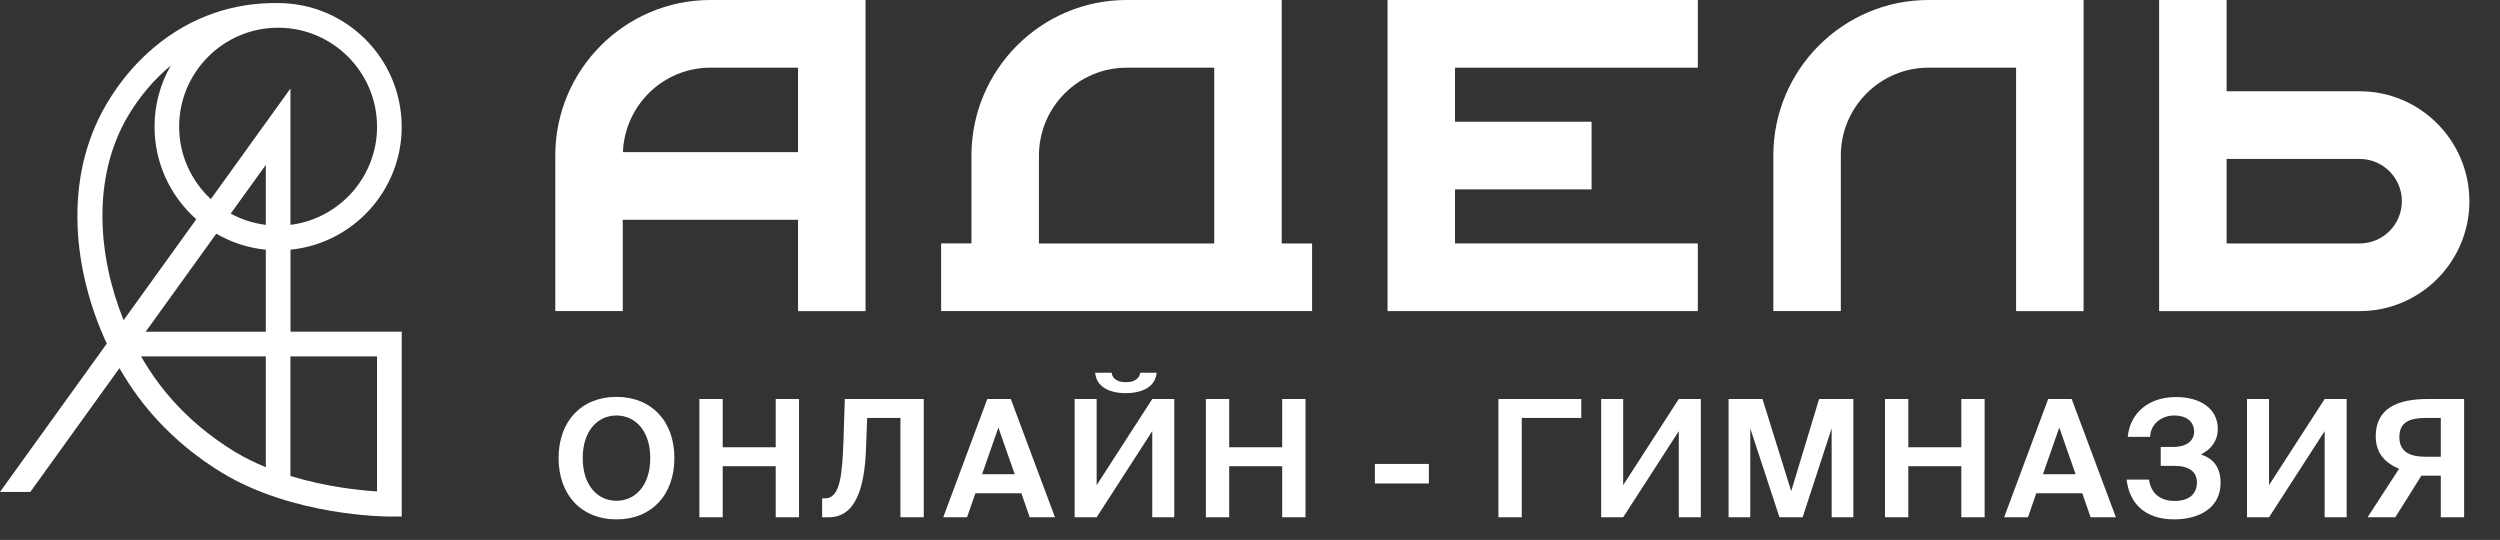
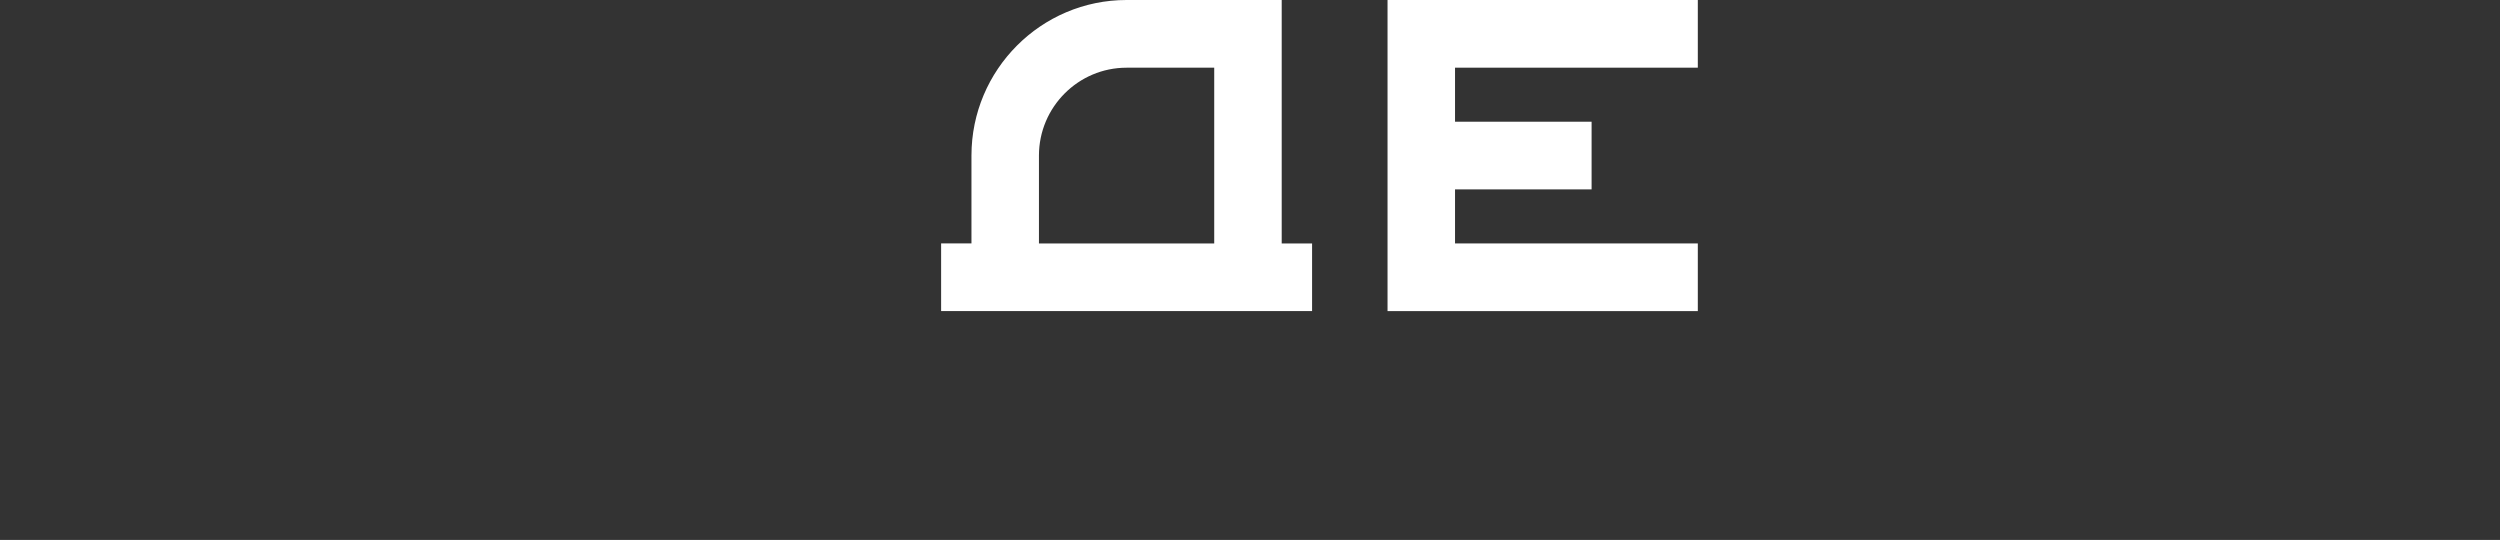
<svg xmlns="http://www.w3.org/2000/svg" width="764" height="165" viewBox="0 0 764 165" fill="none">
  <rect x="0" y="0" width="764" height="165" fill="#333333" stroke="none" />
-   <path d="M122.748 38.722C122.748 17.909 105.844 0.981 85.049 0.942H85.018H84.986C84.97 0.942 84.946 0.942 84.946 0.942C78.242 0.831 71.704 1.846 65.522 3.963C52.074 8.553 40.345 18.472 32.484 31.903C19.035 54.872 22.459 83.066 32.634 105.005L0 150.333H9.272L36.51 112.505C38.245 115.542 40.108 118.412 42.065 121.068C50.608 132.7 60.823 140.232 67.876 144.498C89.701 157.707 117.811 157.849 118.999 157.849H122.764V101.366H88.774V76.304C107.833 74.409 122.764 58.274 122.764 38.714L122.748 38.722ZM37.77 97.861C29.797 78.103 28.101 54.27 38.974 35.701C42.572 29.556 47.074 24.26 52.201 20.01C49.039 25.529 47.224 31.911 47.224 38.714C47.224 49.965 52.169 60.074 59.991 66.995L37.77 97.853V97.861ZM81.23 142.785C77.996 141.453 74.794 139.899 71.759 138.059C65.285 134.143 55.925 127.245 48.112 116.612C46.344 114.202 44.664 111.626 43.111 108.906H81.23V142.785ZM81.23 101.382H44.514L66.093 71.412C70.634 74.043 75.761 75.772 81.23 76.311V101.374V101.382ZM81.23 68.716C77.394 68.24 73.764 67.058 70.507 65.275L81.23 50.392V68.724V68.716ZM115.219 108.906V150.182C109.893 149.849 99.599 148.787 88.75 145.457V108.906H115.219ZM64.421 60.842C58.485 55.316 54.745 47.459 54.745 38.722C54.745 22.04 68.312 8.466 84.986 8.466C101.66 8.466 115.227 22.04 115.227 38.722C115.227 54.127 103.657 66.853 88.758 68.716V27.059L64.429 60.851L64.421 60.842Z" fill="white" />
-   <path d="M178.081 139.981C178.081 148.504 182.767 153.04 188.399 153.04C194.031 153.04 198.717 148.504 198.717 139.981C198.717 131.507 194.031 126.972 188.399 126.972C182.767 126.972 178.081 131.507 178.081 139.981ZM206.094 139.981C206.094 151.196 199.165 158.722 188.399 158.722C177.633 158.722 170.705 151.196 170.705 139.981C170.705 128.766 177.633 121.289 188.399 121.289C199.165 121.289 206.094 128.766 206.094 139.981ZM237.058 121.937H244.186V158.074H237.058V142.473H220.859V158.074H213.731V121.937H220.859V136.691H237.058V121.937ZM253.29 158.074H251.246V152.292H252.143C256.828 152.292 257.377 144.965 257.775 134.448L258.174 121.937H282.299V158.074H275.171V127.719H265.003L264.654 136.99C264.255 148.903 261.564 158.074 253.29 158.074ZM288.26 158.074L301.718 121.937H308.896L322.403 158.074H314.678L312.136 150.747H298.08L295.538 158.074H288.26ZM305.108 130.66L300.123 144.915H310.092L305.108 130.66ZM335.134 158.074H328.405V121.937H335.134V148.255L352.131 121.937H358.86V158.074H352.131V131.757L335.134 158.074ZM344.006 120.143C338.773 120.143 335.034 118.05 334.685 113.913H339.72C339.919 115.508 341.215 116.804 344.056 116.804C346.897 116.804 348.243 115.508 348.442 113.913H353.476C353.078 118.05 349.389 120.143 344.006 120.143ZM391.839 121.937H398.966V158.074H391.839V142.473H375.639V158.074H368.512V121.937H375.639V136.691H391.839V121.937ZM436.66 147.757H420.162V141.775H436.66V147.757ZM465.049 158.074H457.921V121.937H483.242V127.719H465.049V158.074ZM496.044 158.074H489.315V121.937H496.044V148.255L513.041 121.937H519.77V158.074H513.041V131.757L496.044 158.074ZM550.883 158.074H543.805L534.883 130.909V158.074H528.254V121.937H538.621L547.394 150.099L555.917 121.937H566.384V158.074H559.755V130.909L550.883 158.074ZM599.378 121.937H606.506V158.074H599.378V142.473H583.179V158.074H576.051V121.937H583.179V136.691H599.378V121.937ZM612.469 158.074L625.927 121.937H633.105L646.612 158.074H638.887L636.345 150.747H622.289L619.747 158.074H612.469ZM629.317 130.66L624.332 144.915H634.301L629.317 130.66ZM664.454 158.722C655.482 158.722 650.697 153.788 649.899 146.56H656.728C657.326 150.797 660.217 153.09 664.553 153.09C668.94 153.09 671.382 150.996 671.382 147.408C671.382 144.218 668.99 142.373 664.603 142.373H660.317V136.592H664.204C667.843 136.592 670.485 134.947 670.535 131.956C670.485 128.567 667.893 126.972 664.454 126.972C660.715 126.972 657.226 129.414 657.077 133.501H650.248C650.896 126.423 656.379 121.339 665.002 121.339C672.578 121.339 677.762 124.978 677.762 131.109C677.712 134.697 675.818 137.239 672.628 138.884C676.217 140.081 678.609 142.623 678.609 147.557C678.609 155.383 671.831 158.722 664.454 158.722ZM693.414 158.074H686.685V121.937H693.414V148.255L710.411 121.937H717.139V158.074H710.411V131.757L693.414 158.074ZM732.003 158.074H723.53L733.15 143.271C728.863 141.426 726.022 138.486 726.022 133.352C726.022 124.779 732.701 121.937 741.873 121.937H753.038V158.074H745.91V145.364H739.978L732.003 158.074ZM741.424 139.582H745.91V127.719H741.424C736.44 127.719 733.25 128.916 733.25 133.601C733.25 138.187 736.539 139.582 741.424 139.582Z" fill="white" />
  <path d="M400.962 74.393H391.689V0H344.284C318.139 0 296.878 21.327 296.878 47.531V74.383H287.605V95.063H400.971V74.383L400.962 74.393ZM371.065 74.393H317.503V47.541C317.503 32.738 329.52 20.689 344.284 20.689H371.065V74.393Z" fill="white" />
  <path d="M424.031 95.073H518.852V74.393H444.656V57.876H486.39V37.196H444.656V20.68H518.852V0H424.031V95.073Z" fill="white" />
-   <path d="M589.337 20.68H616.115V95.073H636.74V0H589.337C563.191 0 541.93 21.327 541.93 47.531V95.063H562.555V47.531C562.555 32.729 574.571 20.68 589.337 20.68Z" fill="white" />
-   <path d="M190.32 67.172H243.882V95.073H264.507V0H217.101C190.957 0 169.695 21.327 169.695 47.531V95.063H190.32V67.163V67.172ZM217.101 20.68H243.882V46.493H190.368C190.919 32.167 202.68 20.68 217.101 20.68Z" fill="white" />
-   <path d="M754.64 61.486C754.64 42.969 739.615 27.899 721.142 27.899H680.453V0H659.828V95.073H721.154C739.621 95.073 754.652 80.003 754.652 61.486H754.64ZM721.142 74.393H680.453V48.579H721.142C728.239 48.579 734.015 54.37 734.015 61.486C734.015 68.602 728.239 74.393 721.142 74.393Z" fill="white" />
</svg>